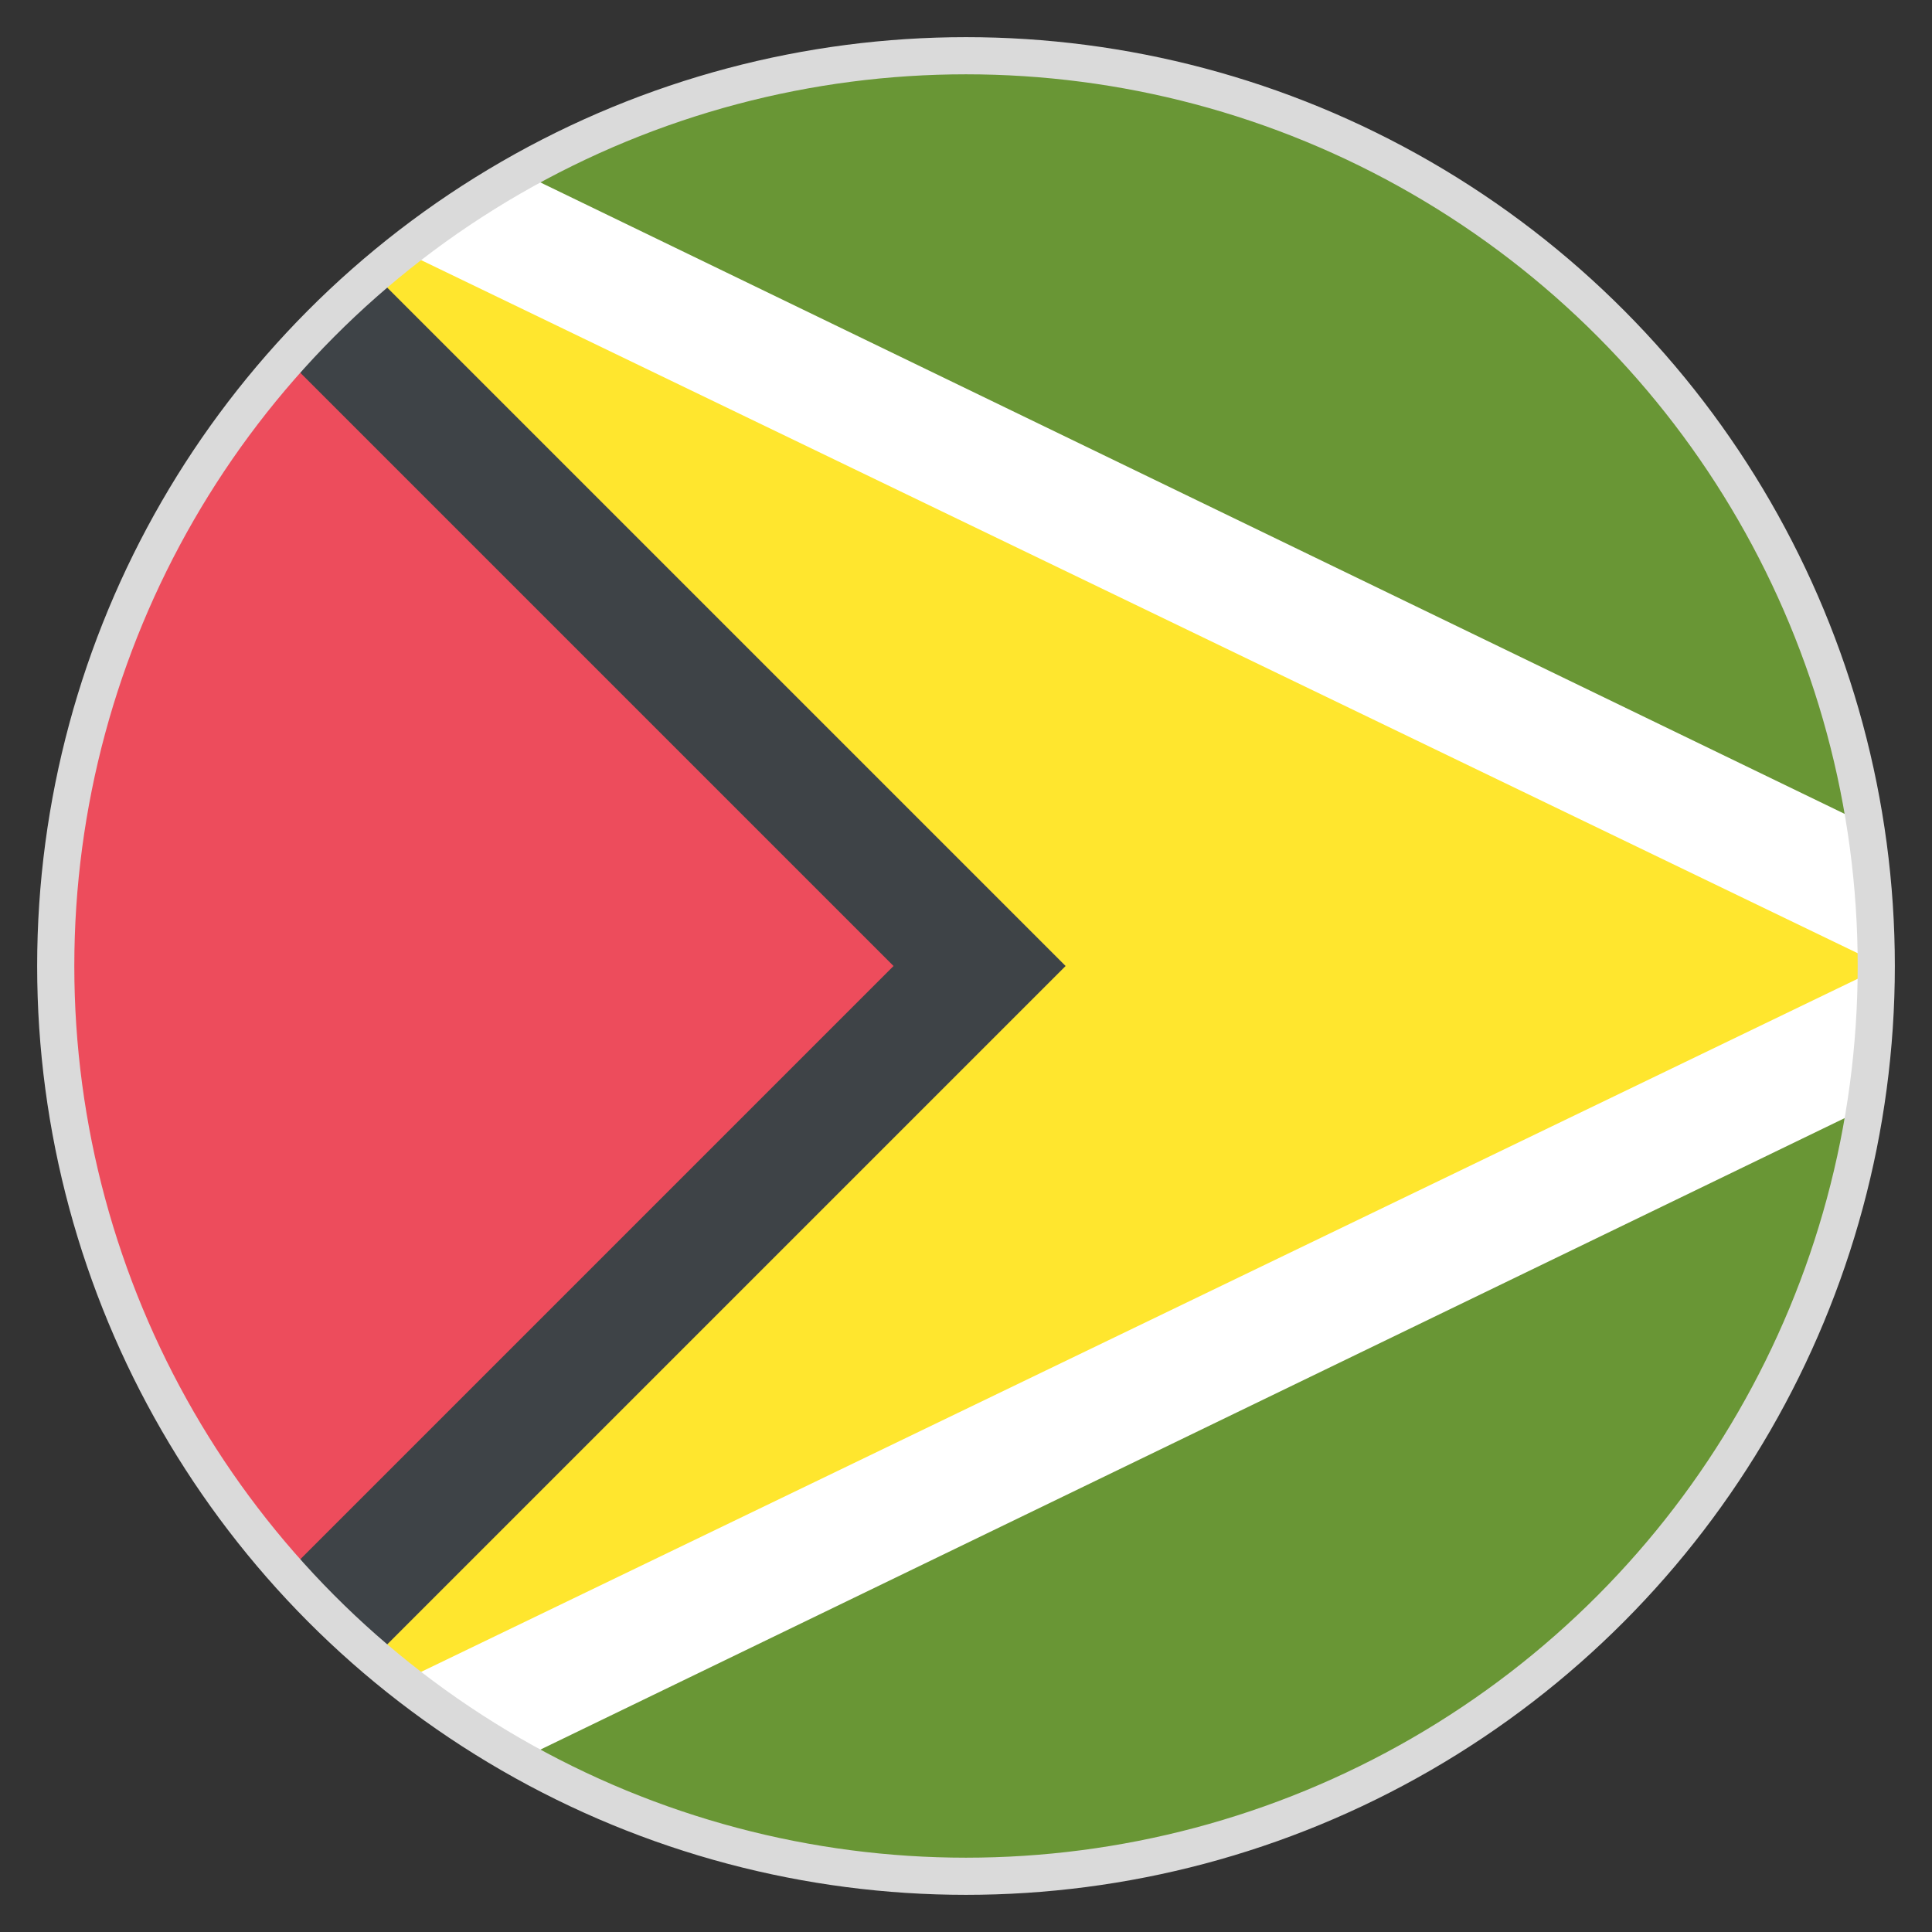
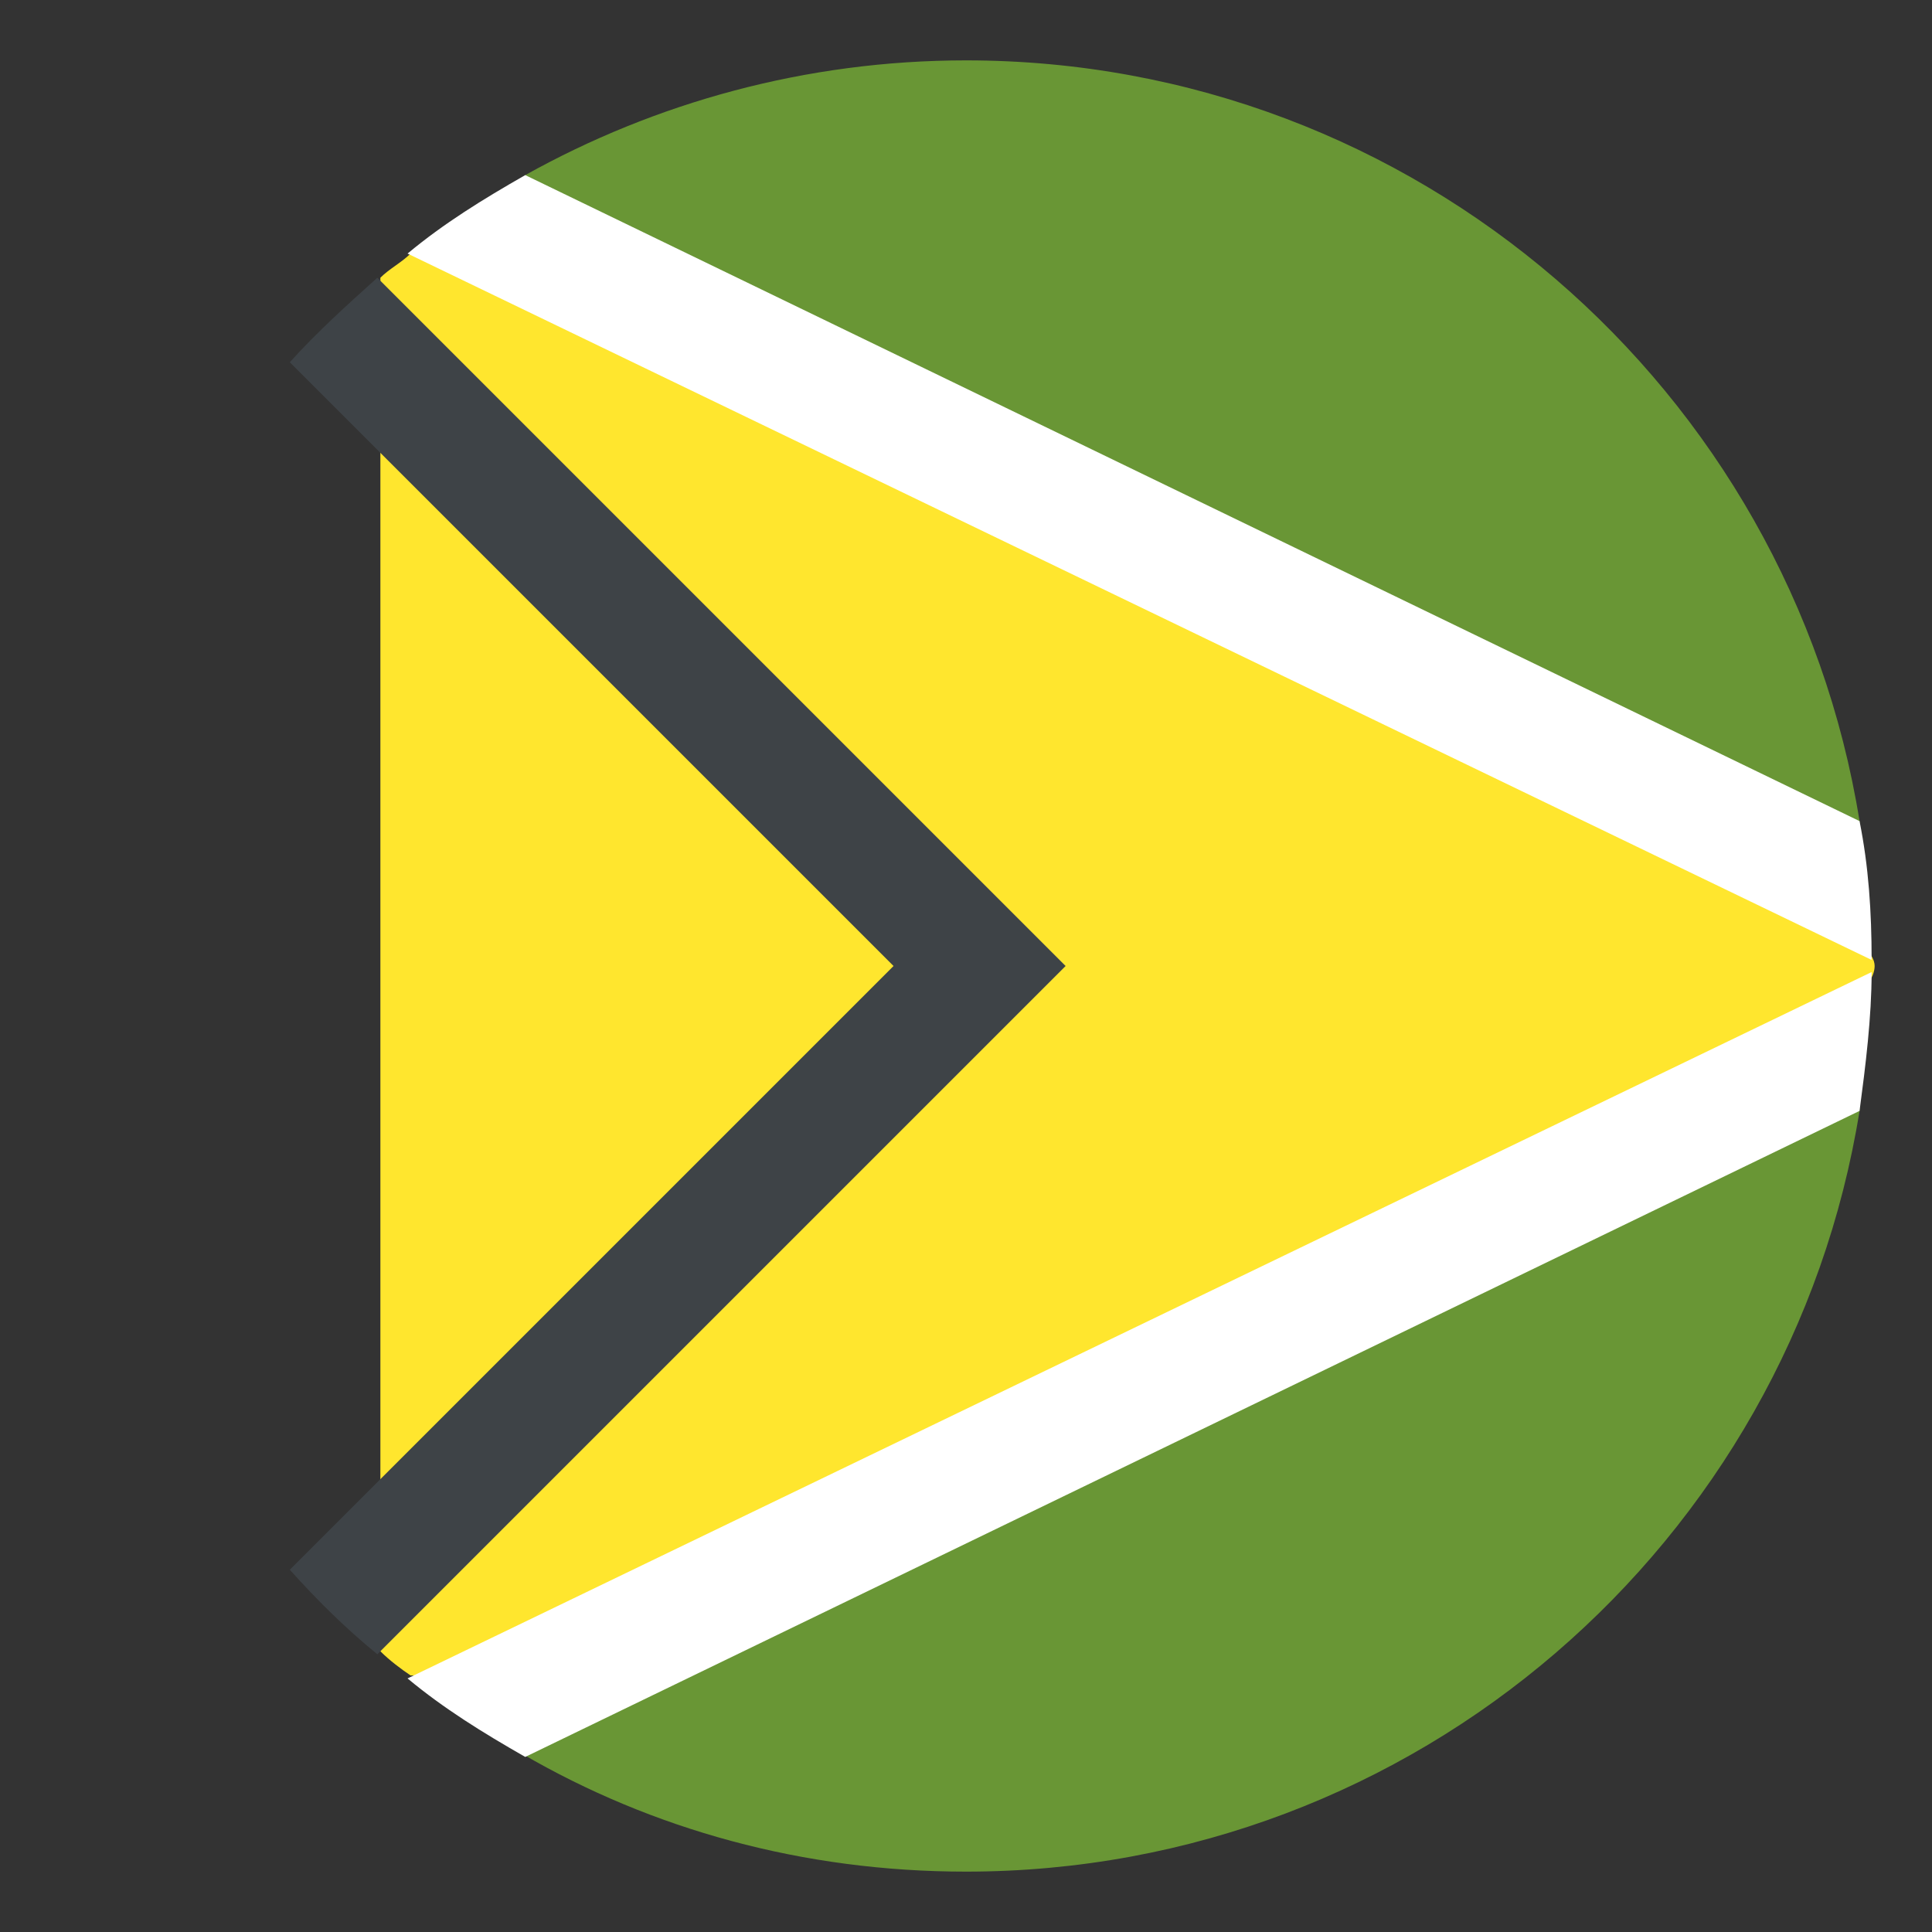
<svg xmlns="http://www.w3.org/2000/svg" width="52" height="52" viewBox="0 0 52 52" fill="none">
  <rect x="0" y="0" width="52" height="52" fill="#333333" stroke="none" />
  <path d="M26 1.625C21.694 1.625 17.631 2.763 14.137 4.713L14.056 47.206C17.55 49.237 21.613 50.375 26 50.375C38.106 50.375 48.181 41.519 50.05 29.9V22.1C48.181 10.481 38.106 1.625 26 1.625Z" fill="#699635" />
  <path d="M48.831 24.05L14.137 6.5V6.825H11.05C10.806 7.069 10.481 7.231 10.238 7.475V44.444C10.481 44.688 10.806 44.931 11.05 45.094H14.056V45.5L49.156 28.031C49.238 27.381 50.456 26.65 50.456 26C50.456 25.35 48.831 24.7 48.831 24.05Z" fill="#FFE62E" />
  <path d="M10.969 6.825L50.375 25.837C50.375 24.538 50.294 23.319 50.05 22.1L14.137 4.713C13 5.362 11.944 6.013 10.969 6.825" fill="white" />
-   <path d="M10.156 9.75H7.8C3.981 14.056 1.625 19.744 1.625 26C1.625 32.256 3.981 37.944 7.8 42.25H10.075L26.325 26L10.156 9.75Z" fill="#ED4C5C" />
  <path d="M10.156 7.475C9.344 8.206 8.531 8.938 7.8 9.75L24.05 26L7.8 42.25C8.531 43.062 9.263 43.794 10.156 44.525L28.681 26L10.156 7.475Z" fill="#3E4347" />
  <path d="M50.05 29.9C50.212 28.681 50.375 27.381 50.375 26.163L10.969 45.175C11.944 45.987 13 46.638 14.137 47.288L50.05 29.9" fill="white" />
-   <circle cx="26" cy="26" r="24.5" stroke="#DADADA" />
</svg>